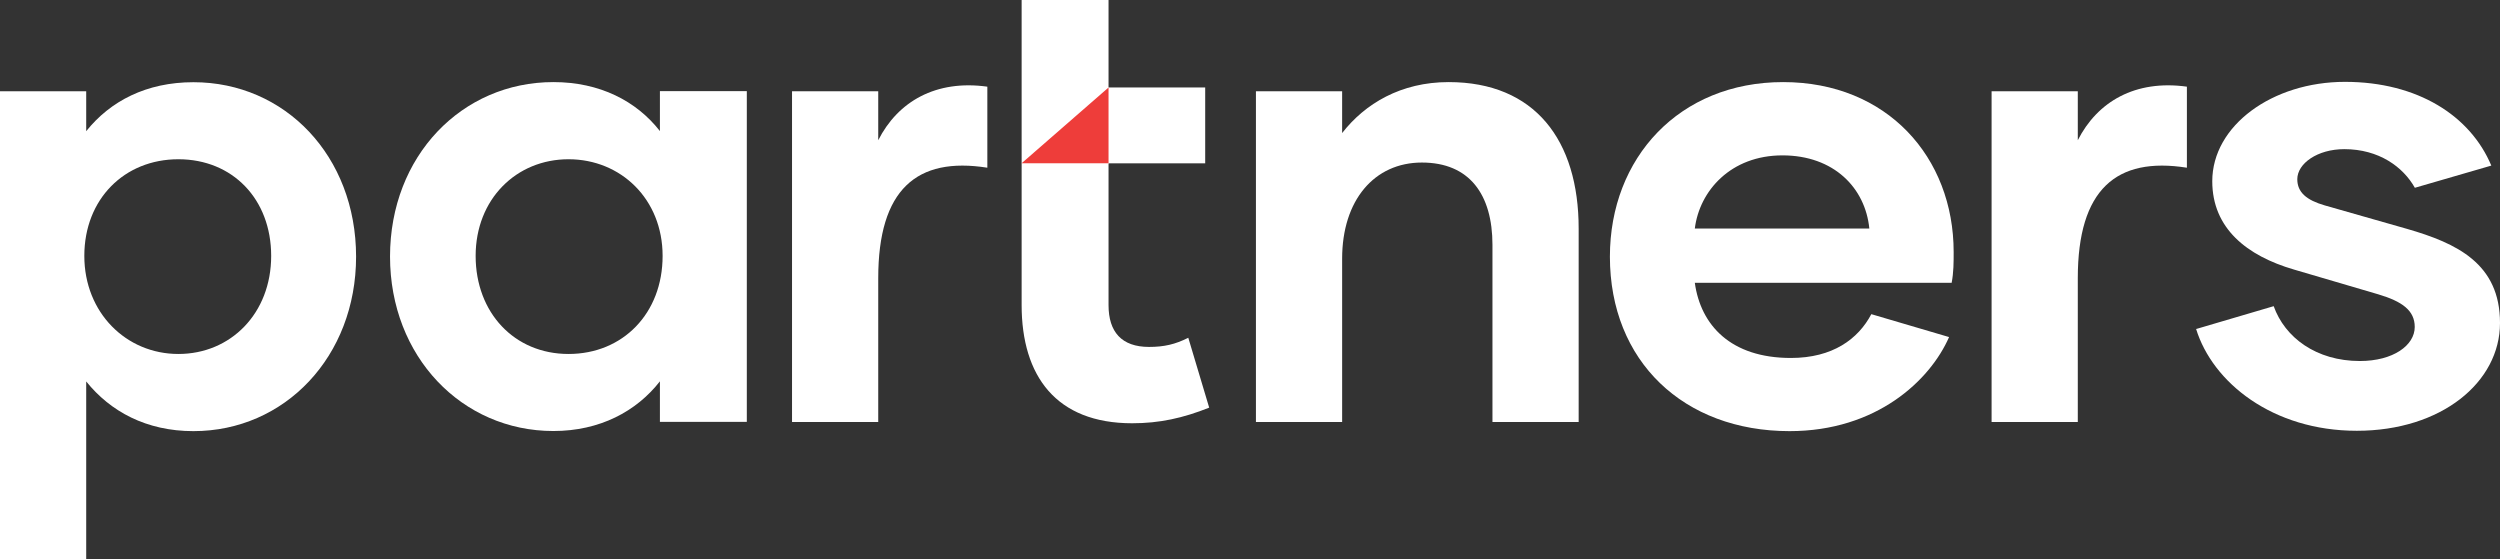
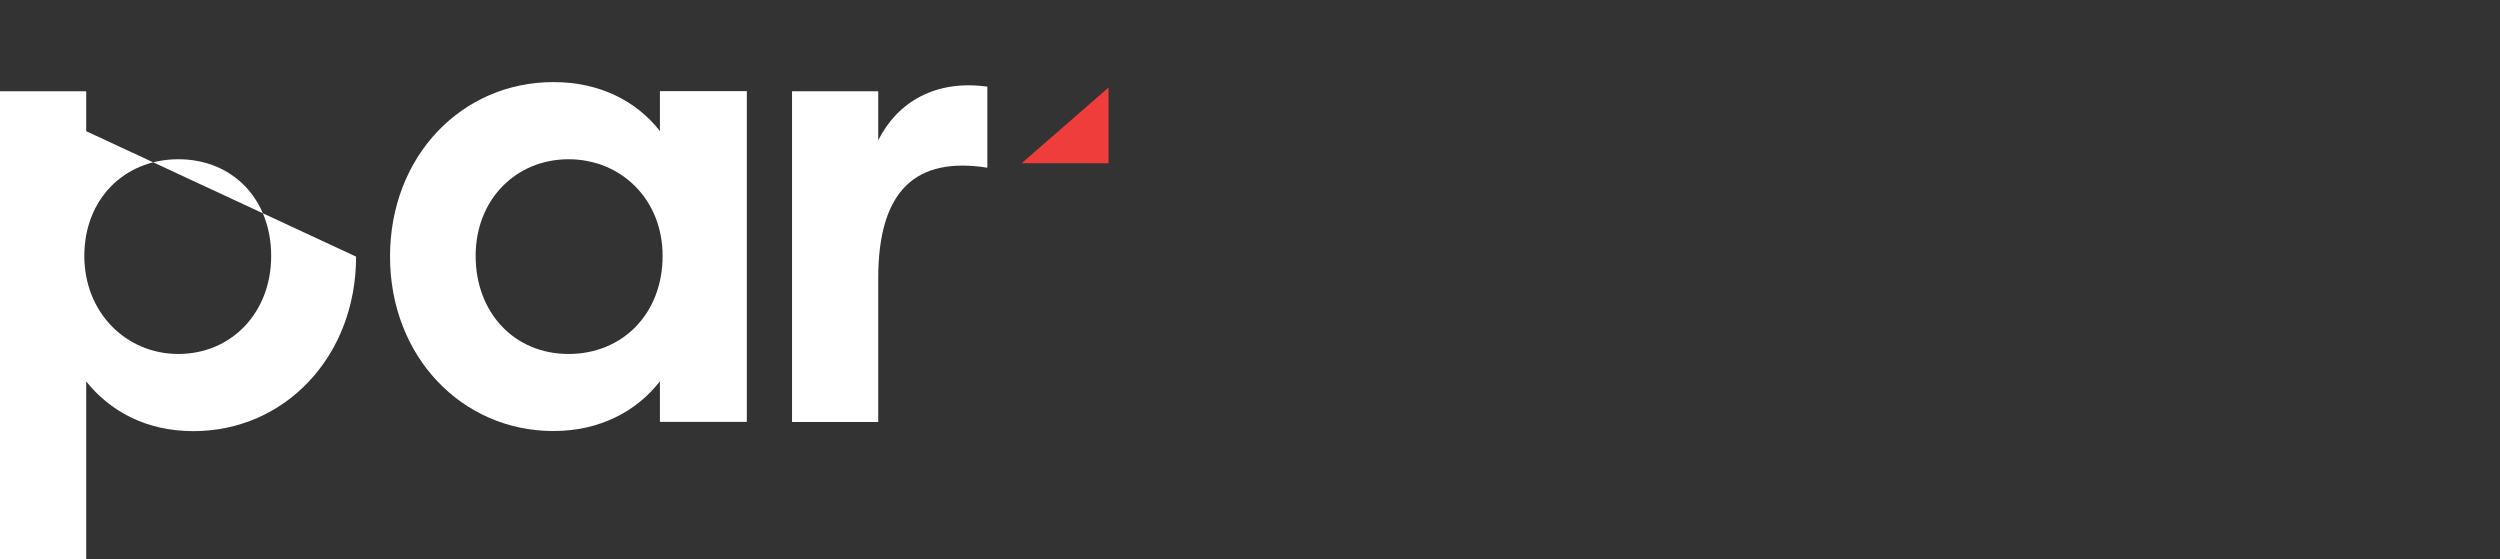
<svg xmlns="http://www.w3.org/2000/svg" id="Layer_2" viewBox="0 0 212.87 47.61">
  <rect x="0" y="0" width="212.87" height="47.61" fill="#333333" stroke="none" />
  <defs>
    <style>.cls-1{fill:#fff;}.cls-2{fill:#ee3d3a;}</style>
  </defs>
  <g id="Layer_1-2">
-     <path class="cls-1" d="M102.96,34.71c-2.23.89-4.23,1.33-6.56,1.33-6.46,0-9.41-4.01-9.41-10.07V0h7.4v7.45h8.23v6.46h-8.23v12.07c0,2.28,1.11,3.56,3.45,3.56,1.28,0,2.23-.22,3.34-.78l1.78,5.95h0Z" />
-     <path class="cls-1" d="M23.09,21.79c0-4.84-3.29-8.23-7.9-8.23s-8.01,3.4-8.01,8.23,3.56,8.35,8.01,8.35,7.9-3.45,7.9-8.35M30.32,21.85c0,8.51-6.07,14.86-13.85,14.86-4.01,0-7.07-1.67-9.13-4.23v15.14H0V7.77h7.34v3.4c2.05-2.56,5.12-4.17,9.13-4.17,7.79,0,13.85,6.28,13.85,14.86" />
+     <path class="cls-1" d="M23.09,21.79c0-4.84-3.29-8.23-7.9-8.23s-8.01,3.4-8.01,8.23,3.56,8.35,8.01,8.35,7.9-3.45,7.9-8.35M30.32,21.85c0,8.51-6.07,14.86-13.85,14.86-4.01,0-7.07-1.67-9.13-4.23v15.14H0V7.77h7.34v3.4" />
    <path class="cls-1" d="M56.42,21.79c0-4.84-3.56-8.23-8.01-8.23s-7.91,3.4-7.91,8.23,3.29,8.35,7.91,8.35,8.01-3.45,8.01-8.35M33.21,21.85c0-8.57,6.12-14.86,13.91-14.86,3.95,0,7.07,1.61,9.07,4.17v-3.4h7.4v28.16h-7.4v-3.45c-2,2.56-5.12,4.23-9.07,4.23-7.79,0-13.91-6.34-13.91-14.86" />
    <path class="cls-1" d="M84.07,7.38v6.9c-6.01-.95-9.29,1.84-9.29,9.41v12.24h-7.34V7.77h7.34v4.17c1.67-3.29,4.9-5.17,9.29-4.56" />
-     <path class="cls-1" d="M134.42,19.46v16.47h-7.34v-15.08c0-4.28-1.95-7.01-6.01-7.01s-6.79,3.22-6.79,8.18v13.91h-7.34V7.77h7.34v3.56c1.95-2.51,5.01-4.34,9.07-4.34,7.34,0,11.07,4.95,11.07,12.47" />
-     <path class="cls-1" d="M159.17,19.46c-.34-3.45-3.01-6.23-7.4-6.23s-7.06,3.01-7.46,6.23c0,0,14.86,0,14.86,0ZM137.08,21.85c0-8.4,5.9-14.86,14.75-14.86s14.52,6.4,14.52,14.47c0,.89,0,1.72-.17,2.62h-21.87c.5,3.61,3.06,6.4,8.18,6.4,3.56,0,5.73-1.61,6.85-3.73l6.62,1.95c-1.61,3.68-6.17,8.01-13.58,8.01-9.02,0-15.3-5.95-15.3-14.86" />
-     <path class="cls-1" d="M186.21,7.38v6.9c-6.01-.95-9.29,1.84-9.29,9.41v12.24h-7.34V7.77h7.34v4.17c1.67-3.29,4.9-5.17,9.29-4.56" />
-     <path class="cls-1" d="M186.98,28.02l6.62-1.95c.95,2.67,3.62,4.67,7.34,4.67,2.83,0,4.67-1.33,4.67-2.9,0-1.4-1.06-2.17-3.11-2.78l-7.18-2.11c-4-1.17-6.95-3.5-6.95-7.52,0-4.73,5.11-8.46,11.3-8.46s10.68,2.89,12.46,7.13l-6.51,1.89c-1-1.78-3.06-3.29-6.01-3.29-2.28,0-4,1.22-4,2.56,0,1.11.78,1.78,2.34,2.23l7.01,2c4.23,1.22,7.91,2.95,7.91,8.01s-5.01,9.18-12.19,9.18-12.29-4.12-13.69-8.68" />
    <polygon class="cls-2" points="86.99 13.9 94.39 13.9 94.39 7.45 86.99 13.9" />
  </g>
</svg>